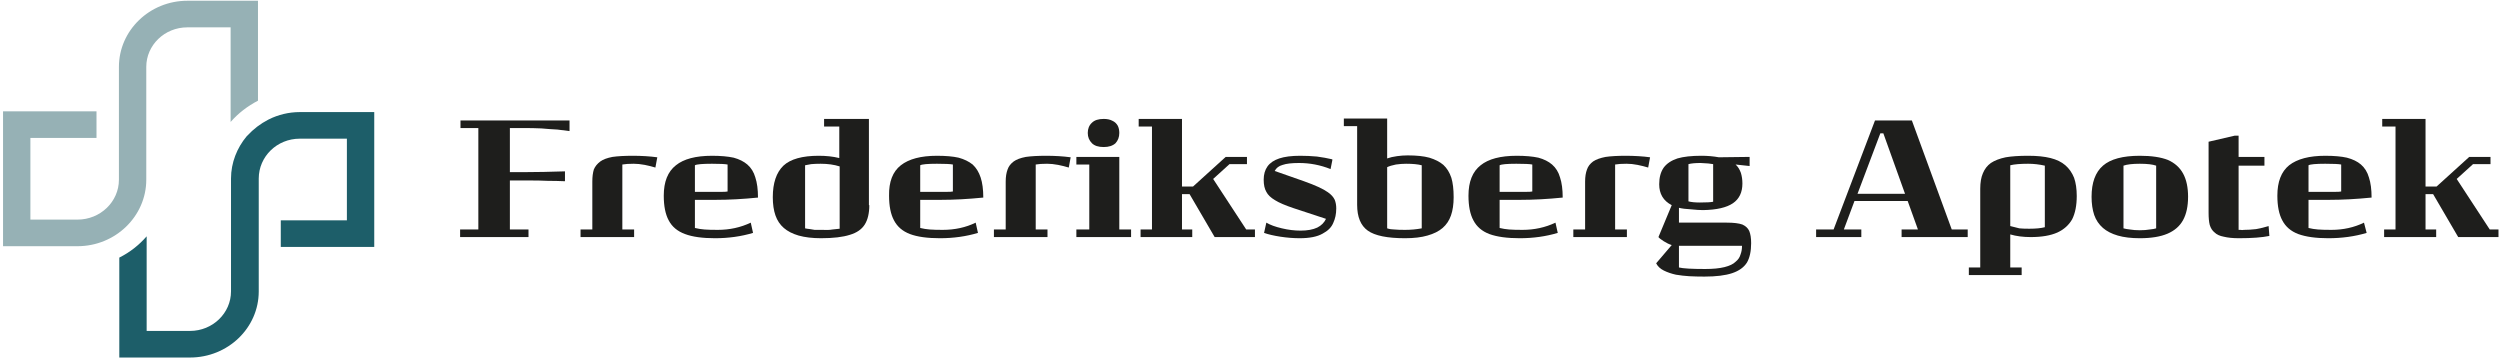
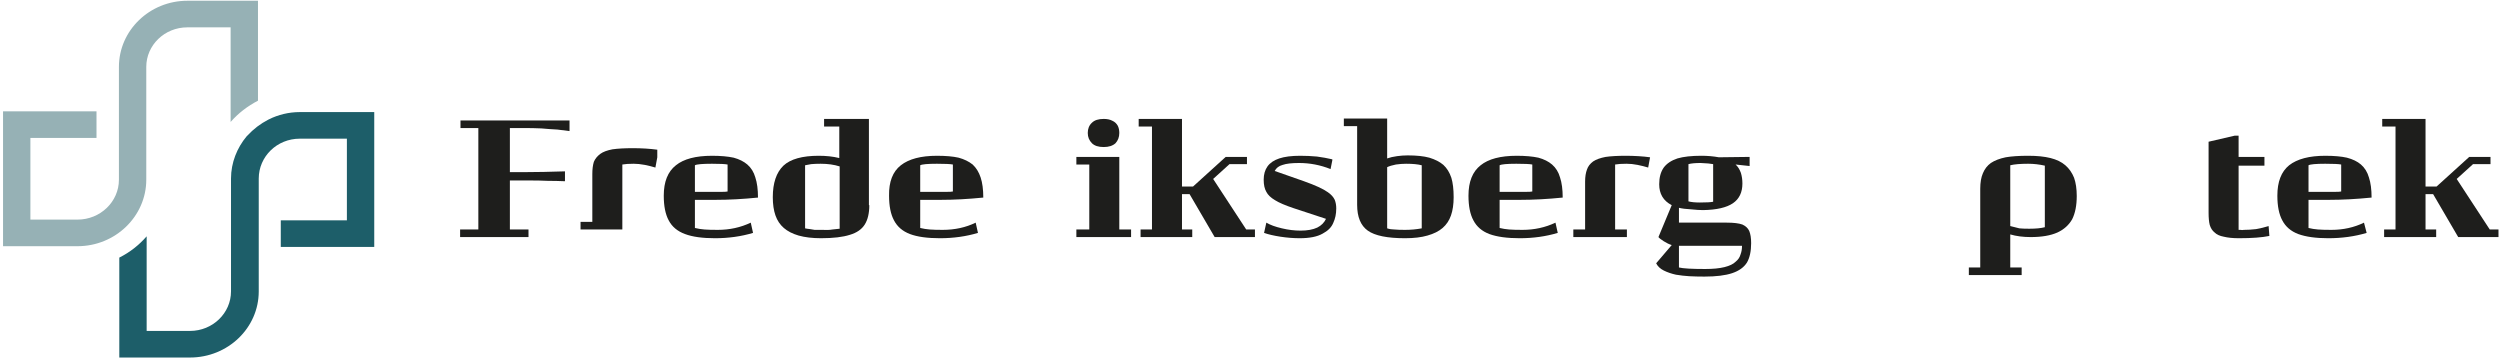
<svg xmlns="http://www.w3.org/2000/svg" version="1.2" viewBox="0 0 658 95" width="658" height="95">
  <title>Logo_logotype_Ny (1)-svg</title>
  <defs>
    <clipPath id="cp1">
      <path d="m-2.07 1.3h102.05v102.05h-102.05z" />
    </clipPath>
    <clipPath id="cp2">
      <path d="m49.67 1.3h102.05v102.05h-102.05z" />
    </clipPath>
    <clipPath id="cp3">
      <path d="m0.84 0.17h97.66v93.96h-97.66z" />
    </clipPath>
  </defs>
  <style>
		.s0 { fill: #1e1e1c } 
		.s1 { fill: #ee7320 } 
		.s2 { fill: #1d5e69 } 
		.s3 { fill: #96b1b5 } 
	</style>
  <g id="Layer">
    <path id="Layer" class="s0" d="m149.9 34.5q-1.3-0.2-3.2-0.4-2-0.1-4.2-0.3-2.2-0.1-4.5-0.1h-3.8v11.6h4.4q4 0 10.1-0.2v2.6q-2.3-0.1-4.5-0.1-2.2-0.1-4.5-0.1h-5.5v12.9h4.9v2h-18v-2h4.8v-26.7h-4.7v-2h28.7z" />
-     <path id="Layer" class="s0" d="m173 41.4l-0.5 2.7q-1.3-0.4-2.8-0.7-1.6-0.3-2.9-0.3-1.9 0-3 0.2v17.1h3.1v2h-14.1v-2h3.1v-12.6q0-1.9 0.4-3.2 0.5-1.2 1.7-2.1 1.1-0.8 3.2-1.2 2.1-0.3 5.4-0.3 1.6 0 3.3 0.1 1.6 0.1 3.1 0.3z" />
+     <path id="Layer" class="s0" d="m173 41.4l-0.5 2.7q-1.3-0.4-2.8-0.7-1.6-0.3-2.9-0.3-1.9 0-3 0.2v17.1h3.1h-14.1v-2h3.1v-12.6q0-1.9 0.4-3.2 0.5-1.2 1.7-2.1 1.1-0.8 3.2-1.2 2.1-0.3 5.4-0.3 1.6 0 3.3 0.1 1.6 0.1 3.1 0.3z" />
    <path id="Layer" fill-rule="evenodd" class="s0" d="m199.5 52q-5.9 0.6-11.2 0.6h-5.4v7.4q1.2 0.3 2.5 0.4 1.3 0.1 3.5 0.1 4.7 0 8.7-1.9l0.6 2.7q-4.7 1.4-10 1.4-5 0-7.9-1.1-3-1.1-4.3-3.6-1.3-2.4-1.3-6.5 0-5.5 3.2-8 3.1-2.5 9.5-2.5 3.4 0 5.7 0.5 2.2 0.6 3.6 1.8 1.5 1.3 2.1 3.4 0.7 2.1 0.7 5.3zm-8-1.6v-7.1q-1-0.2-4.1-0.2-3.8 0-4.5 0.4v7h6.9q1.3 0 1.7-0.1z" />
    <path id="Layer" fill-rule="evenodd" class="s0" d="m228.8 54q0 3.2-1.2 5.1-1.2 1.9-3.9 2.7-2.8 0.9-7.6 0.9-3.4 0-5.9-0.7-2.4-0.7-3.9-2-1.5-1.3-2.2-3.3-0.7-2-0.7-4.8 0-5.6 2.8-8.3 2.8-2.6 9.3-2.6 3 0 5.4 0.6v-8.3h-4v-2h11.8c0 0 0 22.7 0 22.7zm-7.8 6.2v-16.4q-2.2-0.7-5-0.7-1.4 0-2.5 0.1-1.1 0.2-1.6 0.3v16.6q0.1 0 0.5 0.1 0.3 0 0.8 0.1 0.4 0.1 1.2 0.2 0.9 0 1.8 0 1.9 0.1 2.9-0.1 1-0.1 1.9-0.2z" />
    <path id="Layer" fill-rule="evenodd" class="s0" d="m258.8 52q-6 0.6-11.2 0.6h-5.4v7.4q1.2 0.3 2.5 0.4 1.3 0.1 3.4 0.1 4.8 0 8.7-1.9l0.6 2.7q-4.7 1.4-10 1.4-5 0-7.9-1.1-2.9-1.1-4.2-3.6-1.3-2.4-1.3-6.5-0.1-5.5 3.1-8 3.2-2.5 9.5-2.5 3.5 0 5.7 0.5 2.2 0.6 3.7 1.8 1.4 1.3 2.1 3.4 0.7 2.1 0.7 5.3zm-8-1.6v-7.1q-1-0.2-4.2-0.2-3.7 0-4.4 0.4v7h6.8q1.4 0 1.8-0.1z" />
-     <path id="Layer" class="s0" d="m281.8 41.4l-0.5 2.7q-1.3-0.4-2.8-0.7-1.6-0.3-2.9-0.3-1.9 0-3 0.2v17.1h3.1v2h-14.1v-2h3.1v-12.6q0-1.9 0.5-3.2 0.4-1.2 1.6-2.1 1.1-0.8 3.2-1.2 2.1-0.3 5.4-0.3 1.6 0 3.3 0.1 1.6 0.1 3.1 0.3z" />
    <path id="Layer" class="s0" d="m297.7 62.4h-14.4v-2h3.4v-17.1h-3.4v-2h11.3v19.1h3.1zm-3.1-27.4q0 1.6-1 2.7-1.1 1-3.1 1-2.1 0-3.1-1-1.1-1.1-1.1-2.7 0-1.7 1.1-2.7 1-1 3.1-1 1.4 0 2.3 0.5 0.9 0.4 1.4 1.3 0.4 0.8 0.4 1.9z" />
    <path id="Layer" class="s0" d="m330.3 62.4h-10.6l-6.6-11.3h-2v9.3h2.7v2h-13.6v-2h3v-27.1h-3.5v-2h11.4v17.8h2.9l8.6-7.8h5.6v1.9h-4.6l-4.3 3.9 8.7 13.3h2.3v2z" />
    <path id="Layer" class="s0" d="m351.7 54.9q0 2.1-0.8 3.8-0.7 1.7-2.8 2.8-2.1 1.2-6 1.2-2.5 0-5.1-0.4-2.6-0.4-4.3-1l0.6-2.7q1.5 0.9 4.1 1.5 2.5 0.6 4.9 0.6 2.7 0 4.4-0.8 1.6-0.8 2.3-2.3l-8.5-2.8q-3.3-1.1-4.9-2.1-1.7-1-2.3-2.2-0.7-1.2-0.7-3.2 0-2.1 1-3.5 1-1.4 3.1-2.1 2.1-0.7 5.5-0.7 2.2 0 4.4 0.2 2.2 0.3 3.9 0.7l0.2 0.1-0.5 2.5q-4-1.6-8.3-1.6-2.9 0-4.3 0.5-1.5 0.4-2.1 1.6l7.7 2.7q4.5 1.6 6.3 2.9 1.3 0.9 1.8 2 0.4 1 0.4 2.3z" />
    <path id="Layer" fill-rule="evenodd" class="s0" d="m382.6 51.9q0 2.8-0.7 4.8-0.7 2-2.2 3.3-1.5 1.3-4 2-2.4 0.7-5.9 0.7-7 0-9.8-2-2.8-2-2.8-6.8v-20.7h-3.5v-2h11.4v10.5q1.1-0.4 2.6-0.6 1.4-0.2 2.8-0.2 3.5 0 5.7 0.6 2.3 0.7 3.7 1.9 1.4 1.3 2.1 3.4 0.6 2 0.6 5.1zm-8.4 8.2v-16.6q-1.5-0.4-4.1-0.4-1.3 0-2.7 0.2-1.5 0.3-2.3 0.7v16.1q0.9 0.3 1.9 0.3 1 0.1 2.8 0.1 2.3 0 4.4-0.4z" />
    <path id="Layer" fill-rule="evenodd" class="s0" d="m411.3 52q-5.9 0.6-11.2 0.6h-5.4v7.4q1.2 0.3 2.5 0.4 1.3 0.1 3.5 0.1 4.7 0 8.7-1.9l0.6 2.7q-4.7 1.4-10 1.4-5 0-8-1.1-2.9-1.1-4.2-3.6-1.3-2.4-1.3-6.5 0-5.5 3.2-8 3.1-2.5 9.5-2.5 3.4 0 5.7 0.5 2.2 0.6 3.6 1.8 1.5 1.3 2.1 3.4 0.7 2.1 0.7 5.3zm-8-1.6v-7.1q-1-0.2-4.2-0.2-3.7 0-4.4 0.4v7h6.8q1.4 0 1.8-0.1z" />
    <path id="Layer" class="s0" d="m434.3 41.4l-0.5 2.7q-1.3-0.4-2.8-0.7-1.5-0.3-2.9-0.3-1.9 0-3 0.2v17.1h3.1v2h-14.1v-2h3.1v-12.6q0-1.9 0.5-3.2 0.4-1.2 1.6-2.1 1.2-0.8 3.3-1.2 2.1-0.3 5.3-0.3 1.6 0 3.3 0.1 1.7 0.1 3.1 0.3z" />
    <path id="Layer" fill-rule="evenodd" class="s0" d="m460.9 64q0 3.2-1.1 5.1-1.2 1.9-3.9 2.8-2.7 0.9-7.3 0.9-2.2 0-4-0.1-1.7-0.1-3.5-0.4-1.8-0.4-3.2-1.1-1.4-0.7-2-1.9l4.1-4.8q-1-0.3-2.1-1-1.1-0.7-1.4-1.1l3.5-8.4q-3.3-1.7-3.3-5.5 0-2.7 1.2-4.4 1.2-1.6 3.6-2.4 2.4-0.7 6.3-0.7 2.4 0 4.6 0.4l8.1-0.1v2.4q-2-0.2-2.8-0.3-0.8-0.1-0.9-0.1 0.9 0.8 1.4 2.2 0.4 1.3 0.4 2.8 0 3.5-2.5 5.2-2.5 1.7-7.8 1.8h-0.1q-1.2 0-3.1-0.2-2-0.1-3.2-0.4v3.9h12.6q2.7 0 4.1 0.5 1.3 0.6 1.8 1.7 0.5 1.2 0.5 3.2zm-19 0.7v5.7q1.6 0.4 6.9 0.4 3.1 0 5.1-0.5 2-0.5 2.9-1.4 1-0.8 1.3-1.9 0.4-1 0.4-2.3zm9-11.6v-9.9q-0.9-0.2-3.3-0.3-2.1 0-3.2 0.3v9.8q1.1 0.3 3 0.3 2.6 0 3.5-0.2z" />
-     <path id="Layer" fill-rule="evenodd" class="s0" d="m517.9 62.4h-17.4v-2h4.3l-2.7-7.5h-14l-2.8 7.5h4.6v2h-11.9v-2h4.6l10.9-28.7h9.7l10.5 28.7h4.2zm-16.5-11.4l-5.7-15.9h-0.8l-6 15.9z" />
    <path id="Layer" fill-rule="evenodd" class="s0" d="m546.6 51.6q0 3.7-1.2 6.1-1.3 2.3-3.9 3.5-2.7 1.2-7 1.2-3 0-5.4-0.7v8.7h3v2h-13.9v-2h3v-20.7q0-2.5 0.7-4.1 0.7-1.7 2.1-2.7 1.5-1 3.9-1.5 2.3-0.4 5.9-0.4c2.4 0 4.3 0.2 5.9 0.6q2.4 0.6 3.9 1.9 1.5 1.3 2.3 3.3 0.7 2 0.7 4.8zm-8.4 8.2v-16.2q-2.2-0.5-4.4-0.5-3.1 0-4.7 0.4v16q1.5 0.4 2.4 0.6 0.9 0.1 2.6 0.1 2.6 0 4.1-0.4z" />
-     <path id="Layer" fill-rule="evenodd" class="s0" d="m575.9 51.8q0 3.7-1.3 6.1-1.3 2.4-4.1 3.6-2.8 1.2-7.3 1.2-3.4 0-5.8-0.7-2.4-0.7-3.9-2-1.6-1.4-2.3-3.4-0.7-2.1-0.7-4.8 0-5.6 3-8.2 3-2.6 9.7-2.6 4.6 0 7.4 1.1 2.7 1.2 4 3.6 1.3 2.4 1.3 6.1zm-8.4 8.3v-16.5q-1.4-0.5-4.3-0.5-2.9 0-4.3 0.5v16.5q0.7 0.2 1.7 0.3 1.1 0.2 2.6 0.2 1.5 0 2.6-0.2 1.1-0.1 1.7-0.3z" />
    <path id="Layer" class="s0" d="m597.3 62.1q-2.9 0.6-8 0.6-2.4 0-4-0.4-1.6-0.3-2.4-1.1-0.9-0.7-1.3-2-0.3-1.2-0.3-3.2v-18.7l6.9-1.6h1v5.6h6.8v2.3h-6.8v16.9q0.1 0 0.5 0 0.4 0.1 0.9 0 1.5 0 3.2-0.2 1.7-0.3 3.3-0.8z" />
    <path id="Layer" fill-rule="evenodd" class="s0" d="m624.2 52q-6 0.6-11.2 0.6h-5.4v7.4q1.2 0.3 2.5 0.4 1.3 0.1 3.5 0.1 4.7 0 8.6-1.9l0.7 2.7q-4.7 1.4-10.1 1.4-4.9 0-7.9-1.1-2.9-1.1-4.2-3.6-1.3-2.4-1.3-6.5 0-5.5 3.1-8 3.2-2.5 9.5-2.5 3.5 0 5.7 0.5 2.3 0.6 3.7 1.8 1.5 1.3 2.1 3.4 0.7 2.1 0.7 5.3zm-8-1.6v-7.1q-1-0.2-4.2-0.2-3.7 0-4.4 0.4v7h6.8q1.4 0 1.8-0.1z" />
    <path id="Layer" class="s0" d="m657.6 62.4h-10.6l-6.6-11.3h-2v9.3h2.8v2h-13.7v-2h3v-27.1h-3.5v-2h11.4v17.8h2.9l8.6-7.8h5.6v1.9h-4.6l-4.3 3.9 8.7 13.3h2.3v2z" />
  </g>
  <g id="Clip-Path" clip-path="url(#cp1)">
    <g id="Layer">
      <path id="Layer" class="s1" d="m-431.9-301.9v138.5h-344v426.7h245.7c118.3 0 214.6-93.2 214.6-207.8v-343.6l0.2-13.8v-230.8c0-190.9 160.5-346.3 357.8-346.3h369.2v521.9c-54.8 27.5-103.4 65.1-143.1 110.3v-493.7h-226.1c-118.4 0-214.7 93.2-214.7 207.8v244.7l-0.2 13.8v329.8c0 190.9-160.4 346.3-357.7 346.3h-388.8v-703.8z" />
      <path id="Layer" class="s2" d="m-170.6 351.5v493.6h226.1c118.4 0 214.7-93.2 214.7-207.8v4.2l0.2 1.6v-594c0-83.1 30.3-159.4 80.9-219.1l4.4-5c30.5-34.7 67-62.9 108.6-83.7l2.7-1.4c48.5-23.7 103.2-37.1 161.1-37.1h388.8v703.7h-487.1v-138.5h344v-426.7h-245.7c-118.3 0-214.6 93.2-214.6 207.8v596.6l-0.2-239.2v230.8c0 191-160.5 346.3-357.8 346.3h-369.2v-521.9c54.8-27.5 103.4-65.1 143.1-110.2z" />
    </g>
  </g>
  <g id="Clip-Path" clip-path="url(#cp2)">
    <g id="Layer">
      <path id="Layer" class="s1" d="m-380.1-301.9v138.5h-344.1v426.7h245.7c118.4 0 214.7-93.2 214.7-207.8v-343.6l0.1-13.8v-230.8c0.1-190.9 160.5-346.3 357.8-346.3h369.3v521.9c-54.9 27.5-103.4 65.1-143.1 110.3v-493.7h-226.2c-118.4 0-214.6 93.2-214.6 207.8v244.7l-0.2 13.8v329.8c0 190.9-160.5 346.3-357.8 346.3h-388.8v-703.8z" />
      <path id="Layer" class="s2" d="m-118.9 351.5v493.6h226.2c118.3 0 214.6-93.2 214.6-207.8v4.2l0.2 1.6v-594c0-83.1 30.4-159.4 80.9-219.1l4.4-5c30.5-34.7 67.1-62.9 108.6-83.7l2.8-1.4c48.4-23.7 103.1-37.1 161.1-37.1h388.7v703.7h-487.1v-138.5h344.1l-0.1-426.7h-245.6c-118.4 0-214.7 93.2-214.7 207.8v596.6l-0.2-239.2v230.8c0 191-160.5 346.3-357.7 346.3h-369.3v-521.9c54.9-27.5 103.4-65.1 143.1-110.2z" />
    </g>
  </g>
  <g id="Clip-Path" clip-path="url(#cp3)">
    <g id="Layer">
      <path id="Layer" class="s3" d="m25.4 29.3v7h-17.4v21.5h12.4c6 0 10.9-4.7 10.9-10.5v-18-11.7c0-9.6 8.1-17.4 18-17.4h18.6v26.3c-2.7 1.4-5.2 3.3-7.2 5.6v-24.9h-11.4c-6 0-10.8 4.7-10.8 10.4v13.1 16.6c0 9.6-8.1 17.5-18.1 17.5h-19.6v-35.5c0 0 24.6 0 24.6 0z" />
      <path id="Layer" class="s2" d="m38.6 62.2v24.9h11.4c6 0 10.8-4.7 10.8-10.4v0.2-29.9c0-4.2 1.6-8.1 4.1-11.1l0.2-0.2q2.4-2.6 5.5-4.2l0.2-0.1c2.4-1.2 5.2-1.9 8.1-1.9h19.6v35.5h-24.6v-7h17.4v-21.5h-12.4c-6 0-10.8 4.7-10.8 10.5v30.1-12.1 11.7c0 9.6-8.1 17.4-18.1 17.4h-18.6v-26.3c2.8-1.4 5.2-3.3 7.2-5.6" />
    </g>
  </g>
</svg>